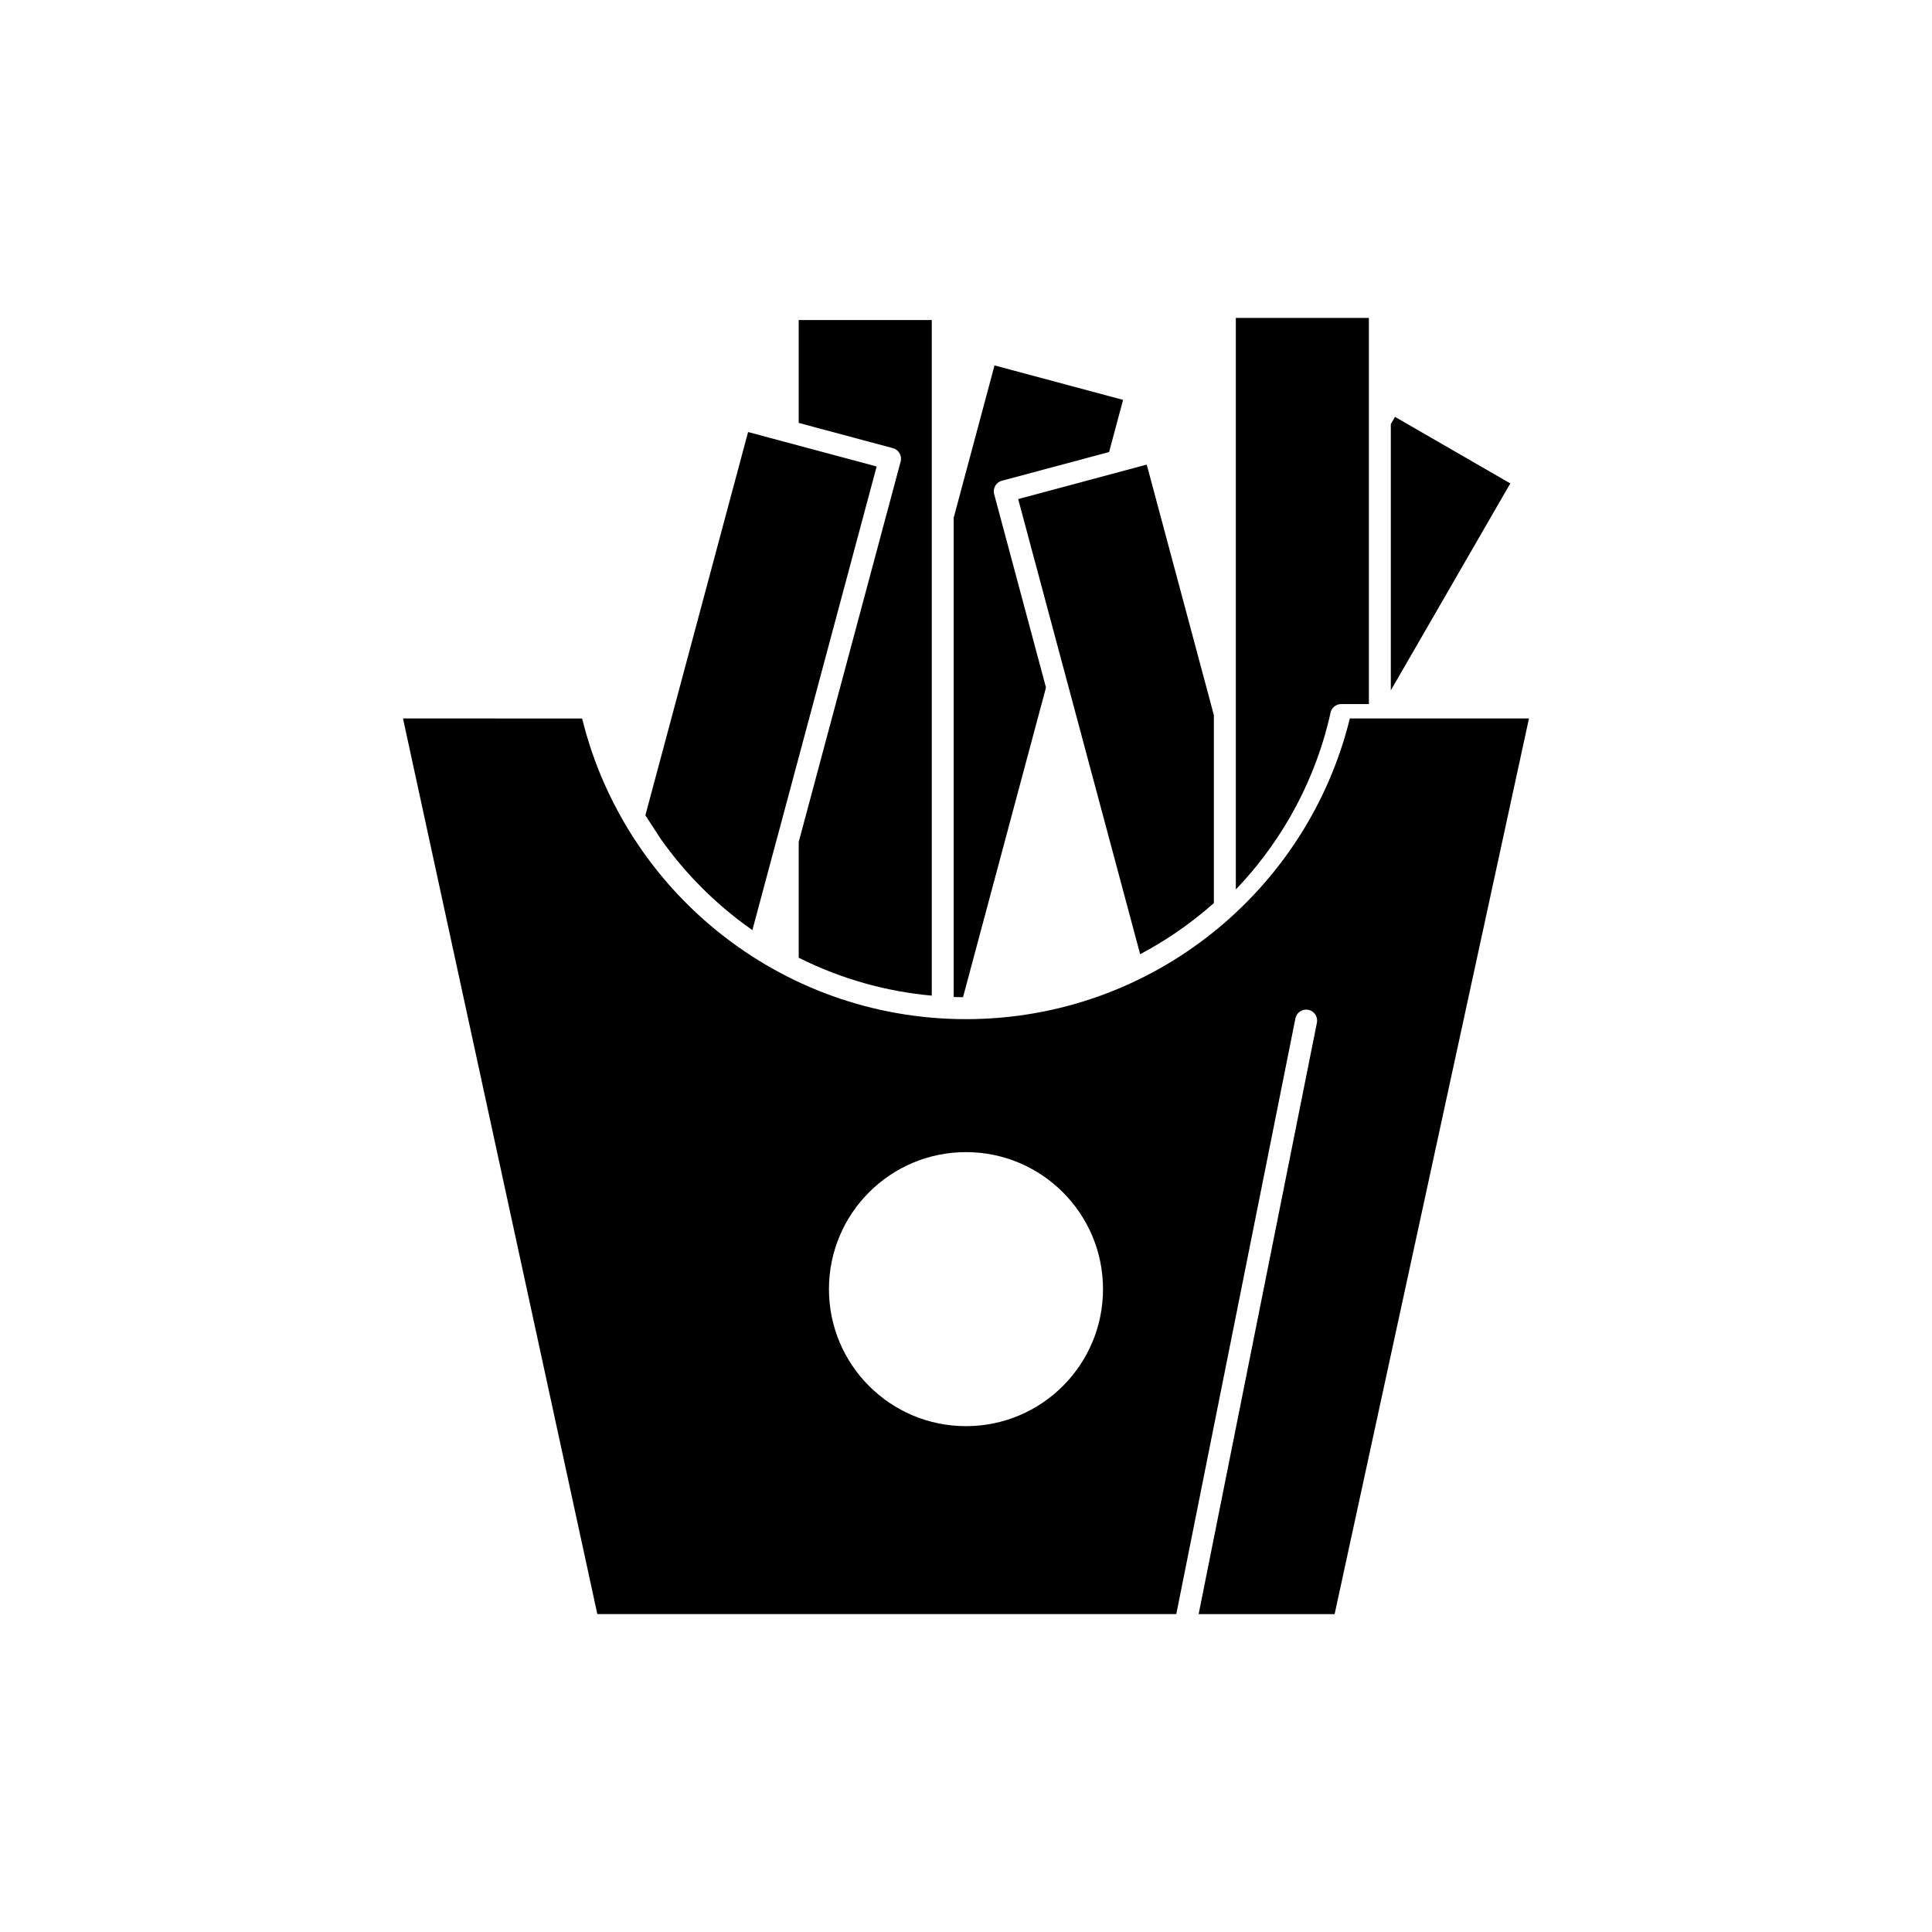
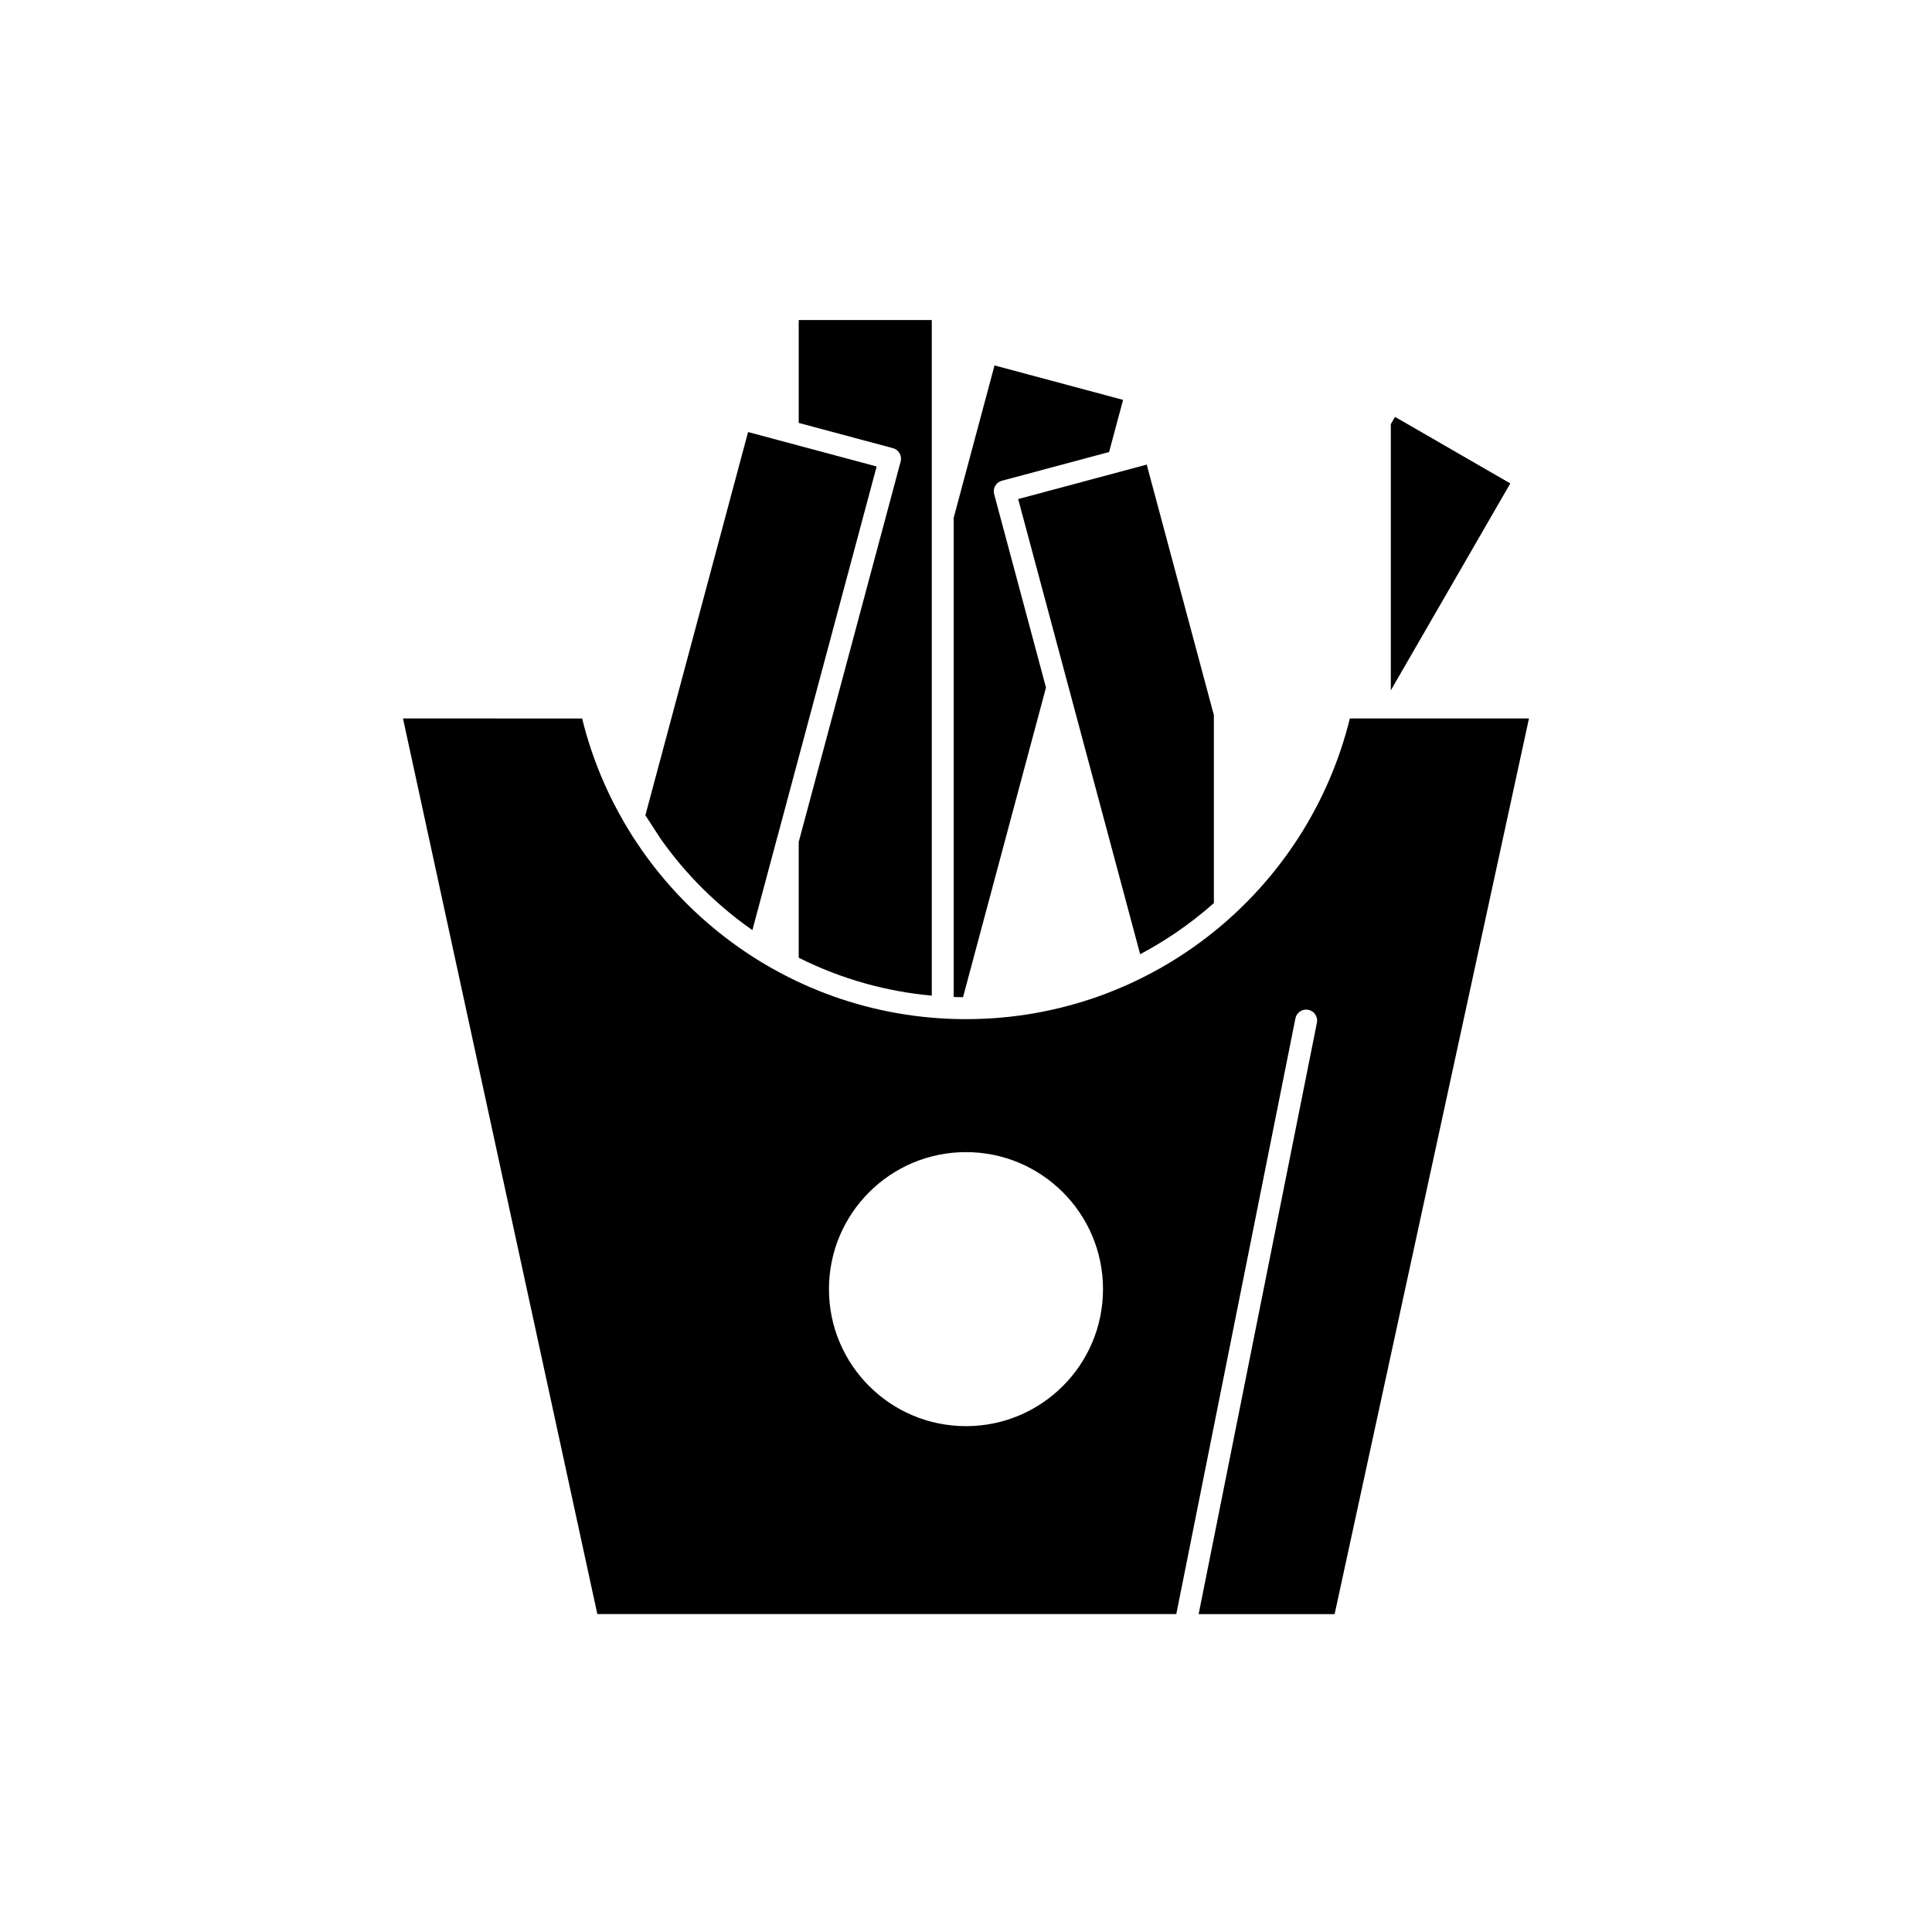
<svg xmlns="http://www.w3.org/2000/svg" fill="#000000" width="800px" height="800px" version="1.1" viewBox="144 144 512 512">
  <g fill-rule="evenodd">
    <path d="m275.51 334.39h-24.715l51.504 237.36h153.43l31.57-157.86c0.312-1.574 1.844-2.594 3.418-2.281s2.594 1.844 2.281 3.418l-31.344 156.73h36.035l51.504-237.36h-47.469c-5.586 22.727-18.578 42.535-36.27 56.711-17.941 14.379-40.703 22.977-65.465 22.977-24.762 0-47.523-8.602-65.465-22.977-7.699-6.168-14.504-13.406-20.199-21.48-0.07-0.086-0.133-0.18-0.191-0.273-0.672-0.961-1.328-1.93-1.969-2.914l-0.074-0.113c-0.145-0.227-0.293-0.449-0.438-0.676l-0.211-0.34-0.285-0.453-0.141-0.227-0.141-0.23-0.07-0.113-0.148-0.242c-0.148-0.242-0.297-0.488-0.445-0.73l-0.09-0.148c-0.164-0.273-0.328-0.547-0.488-0.82l-0.008-0.016v-0.004l-0.008-0.016-0.125-0.215c-0.059-0.09-0.109-0.18-0.16-0.273-1.914-3.301-3.656-6.711-5.207-10.223-2.422-5.481-4.391-11.227-5.856-17.199h-22.75zm150.16 125.57c-6.57-6.57-15.648-10.637-25.676-10.637s-19.105 4.062-25.676 10.637c-6.57 6.57-10.637 15.648-10.637 25.676 0 10.027 4.066 19.105 10.637 25.676 6.57 6.57 15.648 10.633 25.676 10.633s19.105-4.062 25.676-10.633 10.637-15.648 10.637-25.676c0-10.027-4.066-19.105-10.637-25.676z" />
-     <path d="m506.77 228.25h-35.262v151.47c5.426-5.668 10.18-11.977 14.141-18.797 4.965-8.555 8.688-17.91 10.914-27.816 0.188-1.426 1.406-2.527 2.883-2.527h7.324z" />
    <path d="m465.69 383.32v-49.793l-17.793-66.402-6.695 1.793c-0.098 0.031-0.199 0.059-0.305 0.082l-27.07 7.254 13.184 49.203h0.004c0.012 0.047 0.023 0.09 0.035 0.137l19.102 71.281c3.18-1.68 6.262-3.535 9.242-5.551 3.613-2.445 7.055-5.121 10.301-8.004z" />
    <path d="m399.21 408.27 21.988-82.059-13.695-51.109-0.043-0.148c-0.414-1.551 0.504-3.144 2.055-3.559l0.004 0.004 28.406-7.609 3.703-13.82-34.07-9.129-10.82 40.379v127c0.82 0.027 1.645 0.043 2.473 0.051z" />
    <path d="m390.93 407.86v-179.04h-35.262v27.258l24.812 6.648 0.148 0.035c1.551 0.414 2.469 2.008 2.055 3.559l-0.043 0.148-26.973 100.66v30.68c5.641 2.828 11.59 5.137 17.781 6.856 5.641 1.562 11.484 2.644 17.48 3.191z" />
    <path d="m350 365.86 26.32-98.234-24.309-6.516-0.004 0.004c-0.047-0.012-0.094-0.027-0.141-0.043l-9.617-2.578-22.793 85.059c-0.023 0.109-0.051 0.215-0.086 0.316l-4.34 16.195 3.949 6.082 0.004-0.004c0.043 0.062 0.082 0.125 0.121 0.188 2.863 4.055 6.023 7.887 9.449 11.457 4.508 4.699 9.477 8.961 14.836 12.703l6.516-24.32c0.023-0.105 0.051-0.211 0.082-0.312z" />
    <path d="m512.58 256.4v70.555l31.664-54.844-30.551-17.637z" />
  </g>
</svg>